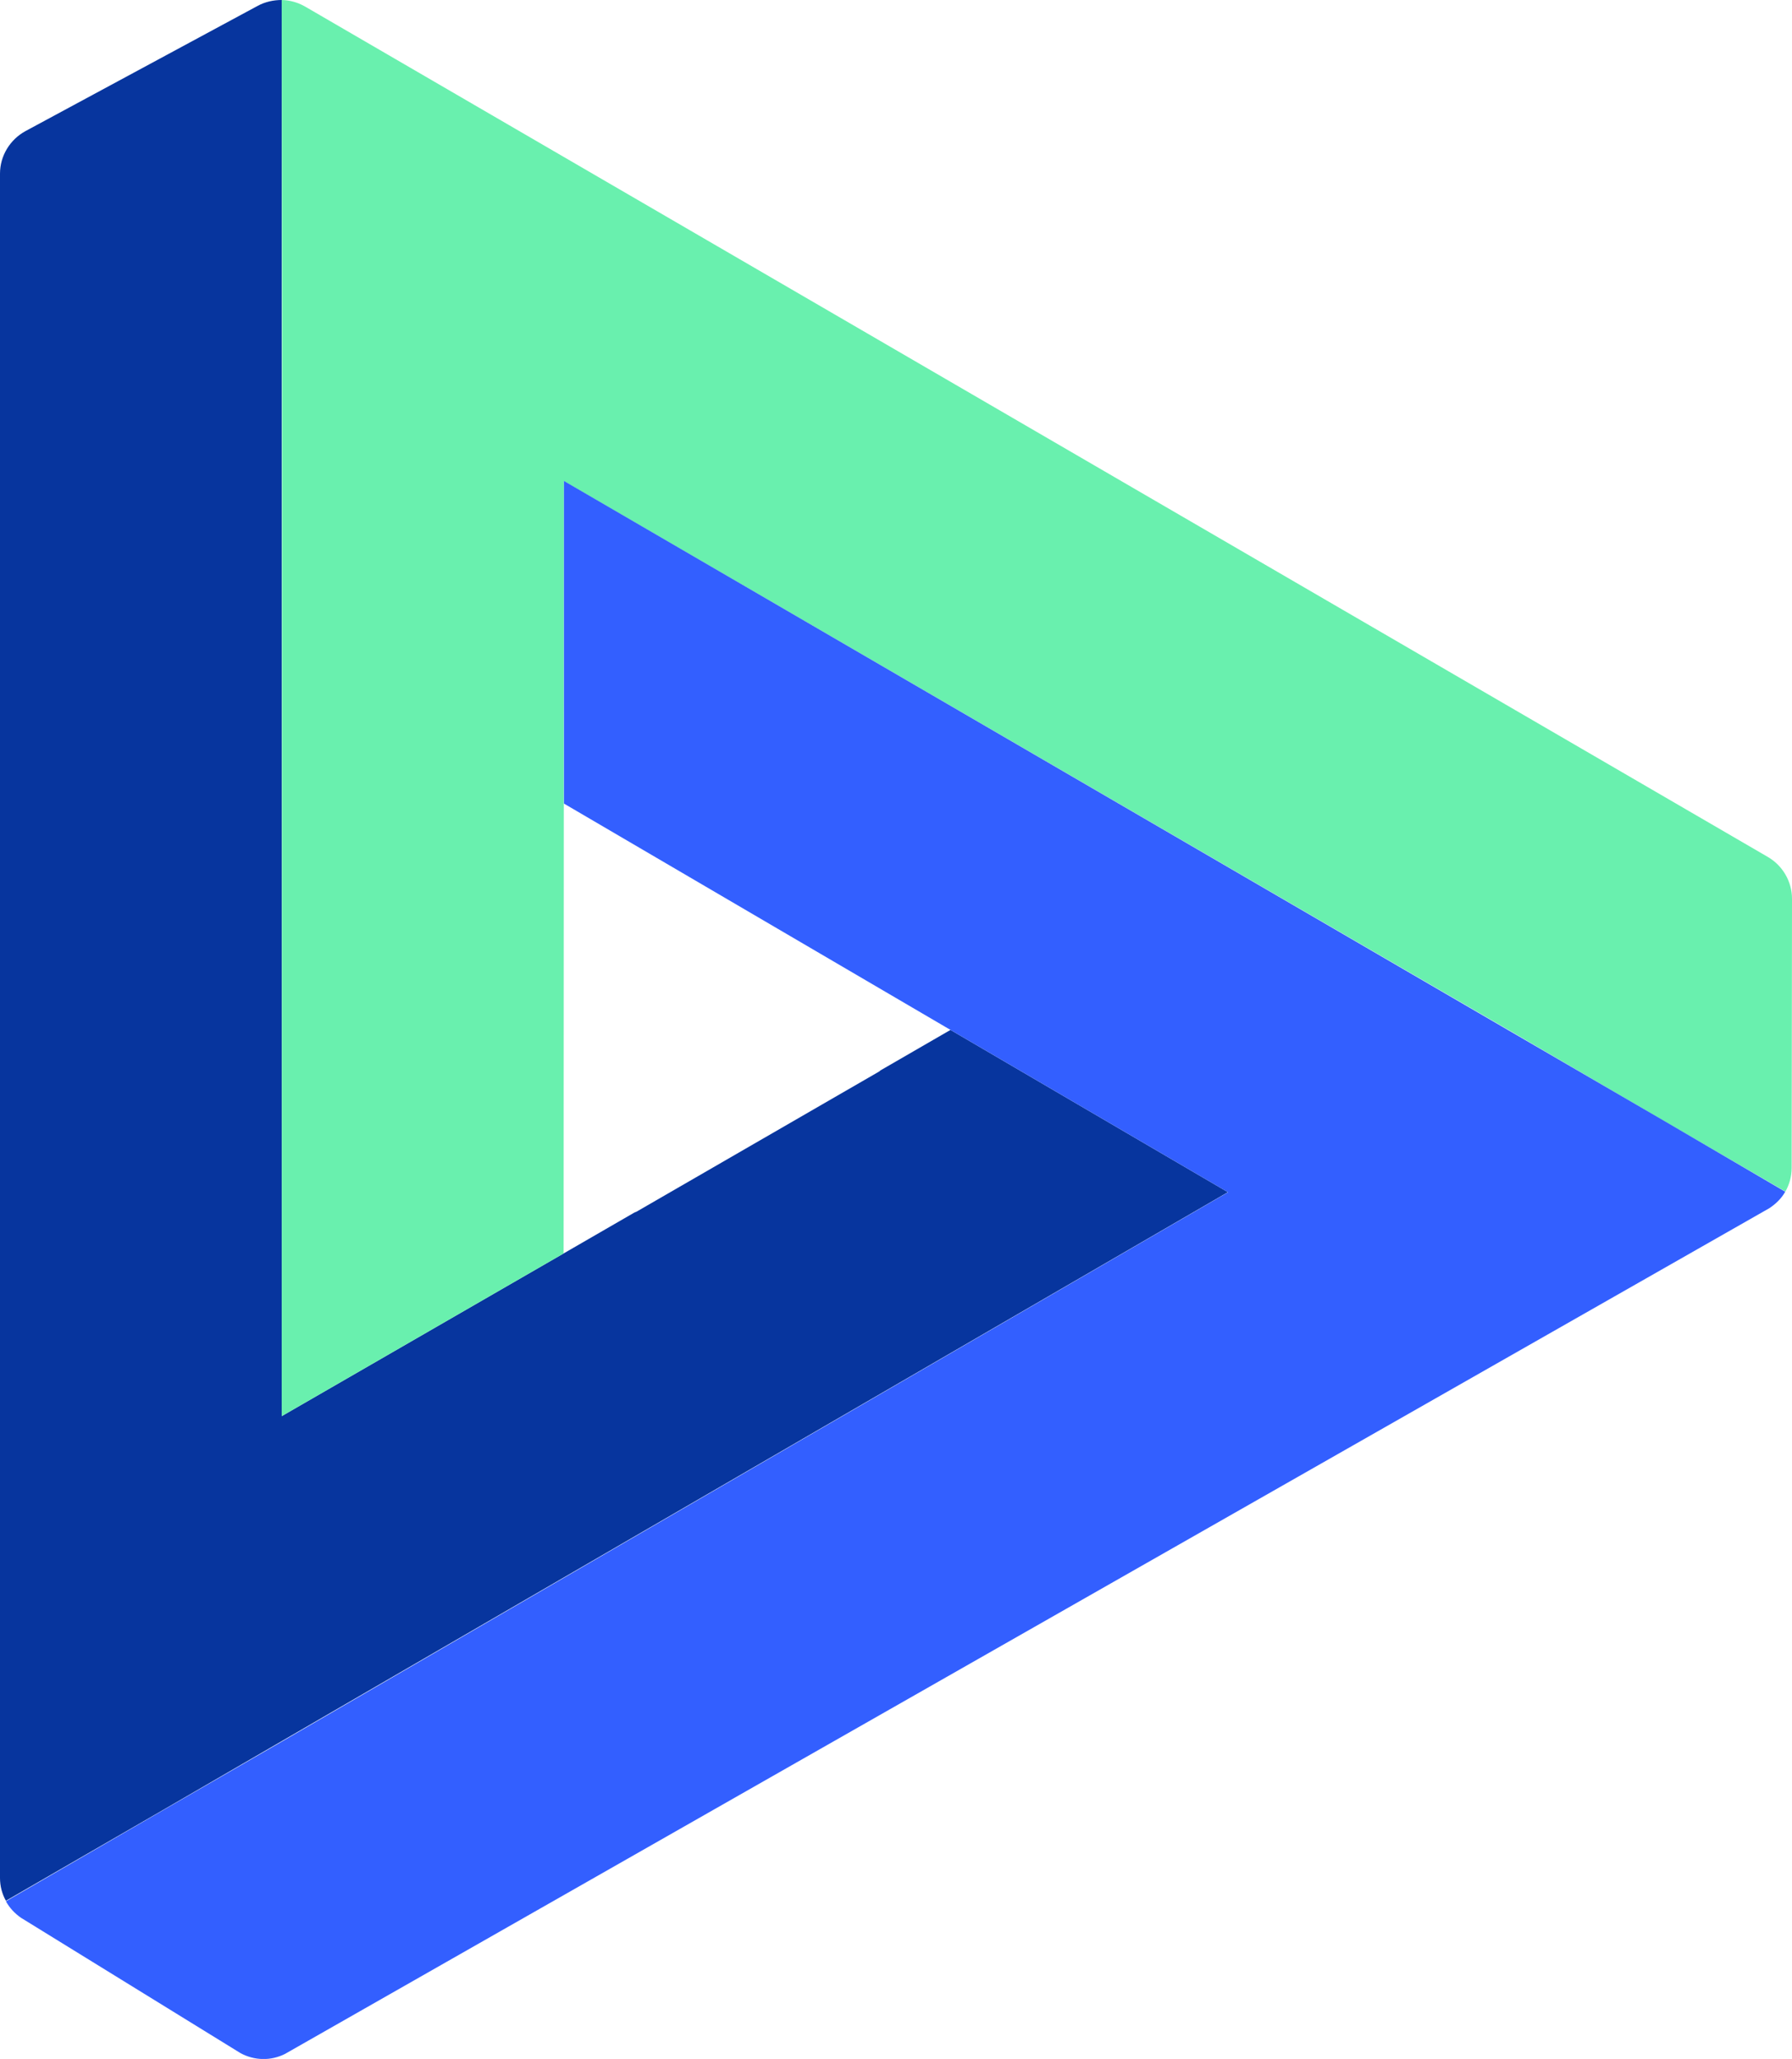
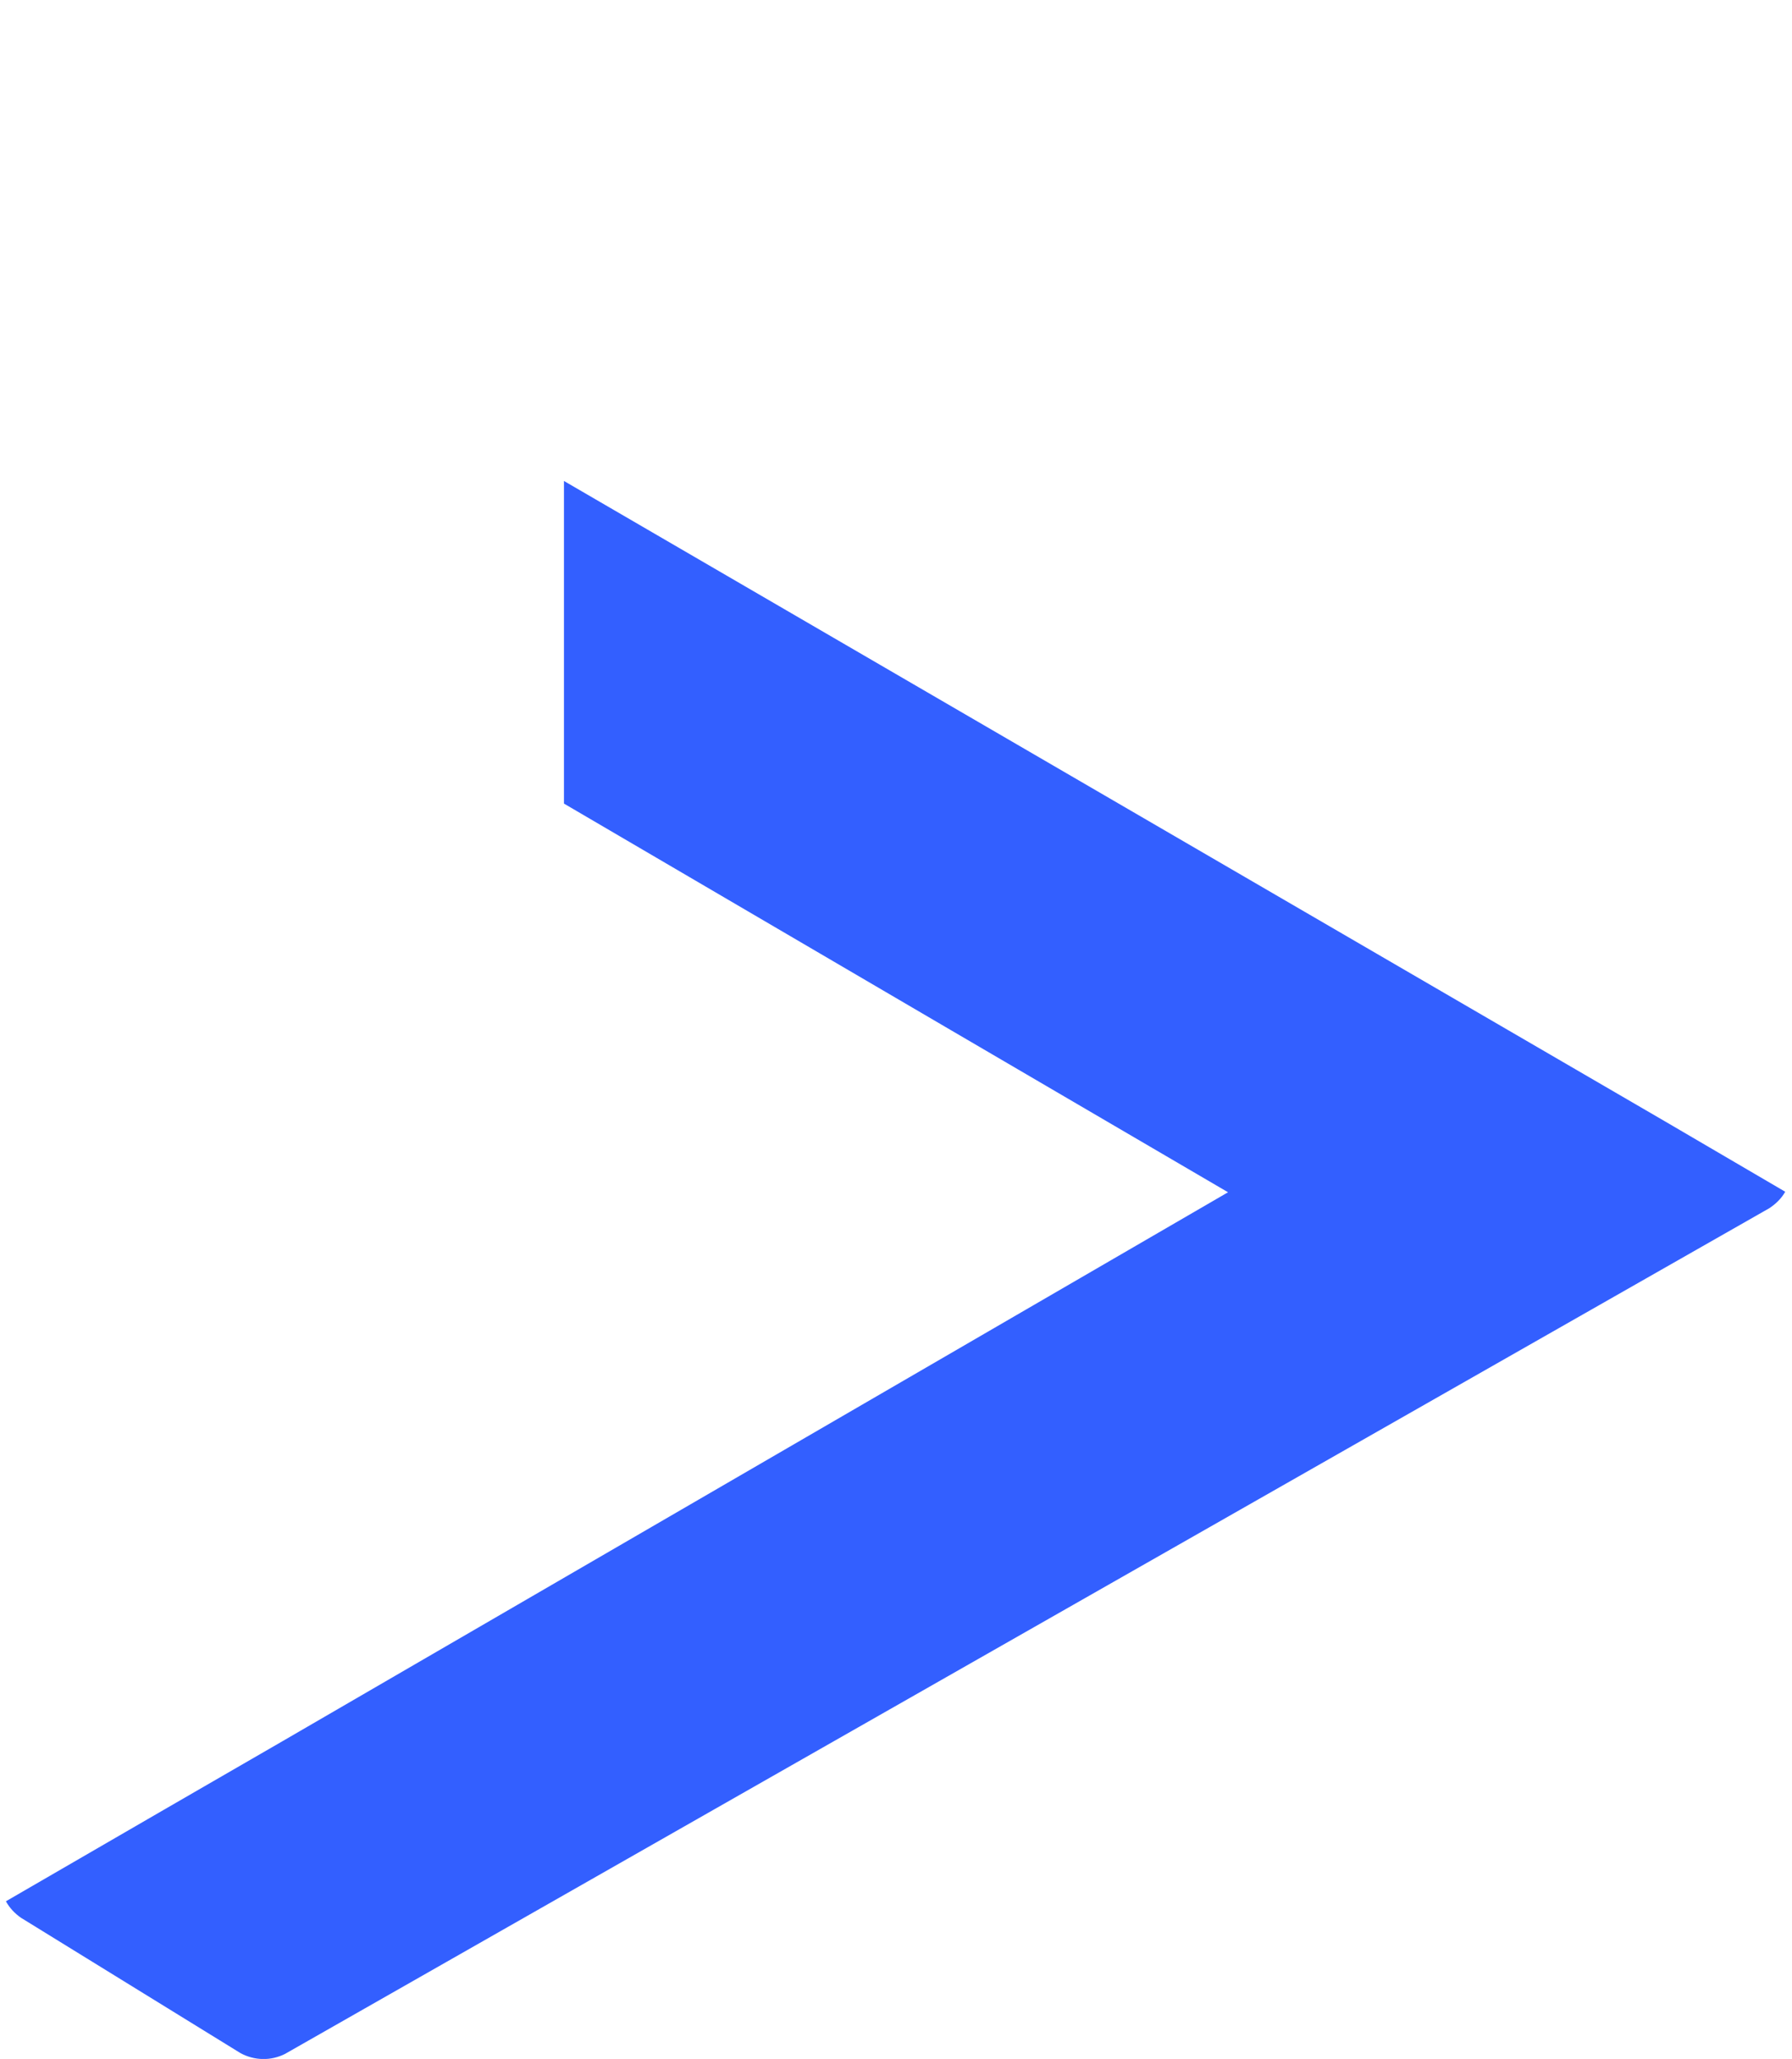
<svg xmlns="http://www.w3.org/2000/svg" id="Calque_2" viewBox="0 0 103.11 118.45">
  <defs>
    <style>.cls-1{fill:#07359e;}.cls-1,.cls-2,.cls-3{stroke-width:0px;}.cls-2{fill:#335fff;}.cls-3{fill:#69f0ae;}</style>
  </defs>
  <g id="Calque_1-2">
-     <path class="cls-1" d="m70.66,68.59l-15.97-9.34-4.03,2.33s-.07.07-.12.09l-13.92,8.04s-.09.03-.14.06l-4.05,2.34h0l-16.22,9.36V0c-.47,0-.94.1-1.37.33L1.47,7.54c-.9.49-1.47,1.43-1.47,2.45v98.05c0,.47.12.92.34,1.31l9.07-5.24,61.25-35.53Z" />
-     <path class="cls-3" d="m103.11,51.71c0-.99-.53-1.91-1.39-2.41L17.56.38c-.42-.24-.88-.37-1.35-.38l.02,18.3-.02,63.17,16.22-9.36.02-44.43,54.48,31.65,8.87,5.19,6.93,4.03c.23-.41.36-.87.36-1.36l.02-15.47Z" />
    <path class="cls-2" d="m32.45,27.67v18.56s22.24,13.02,22.24,13.02h0l15.97,9.34-54.44,31.6-6.8,3.93L.34,109.38c.21.38.51.7.87.95l12.62,7.78c.8.44,1.76.46,2.57.05l70.41-40.11,14.99-8.54c.38-.25.7-.56.92-.95l-6.92-4.05L32.45,27.67Z" />
  </g>
</svg>